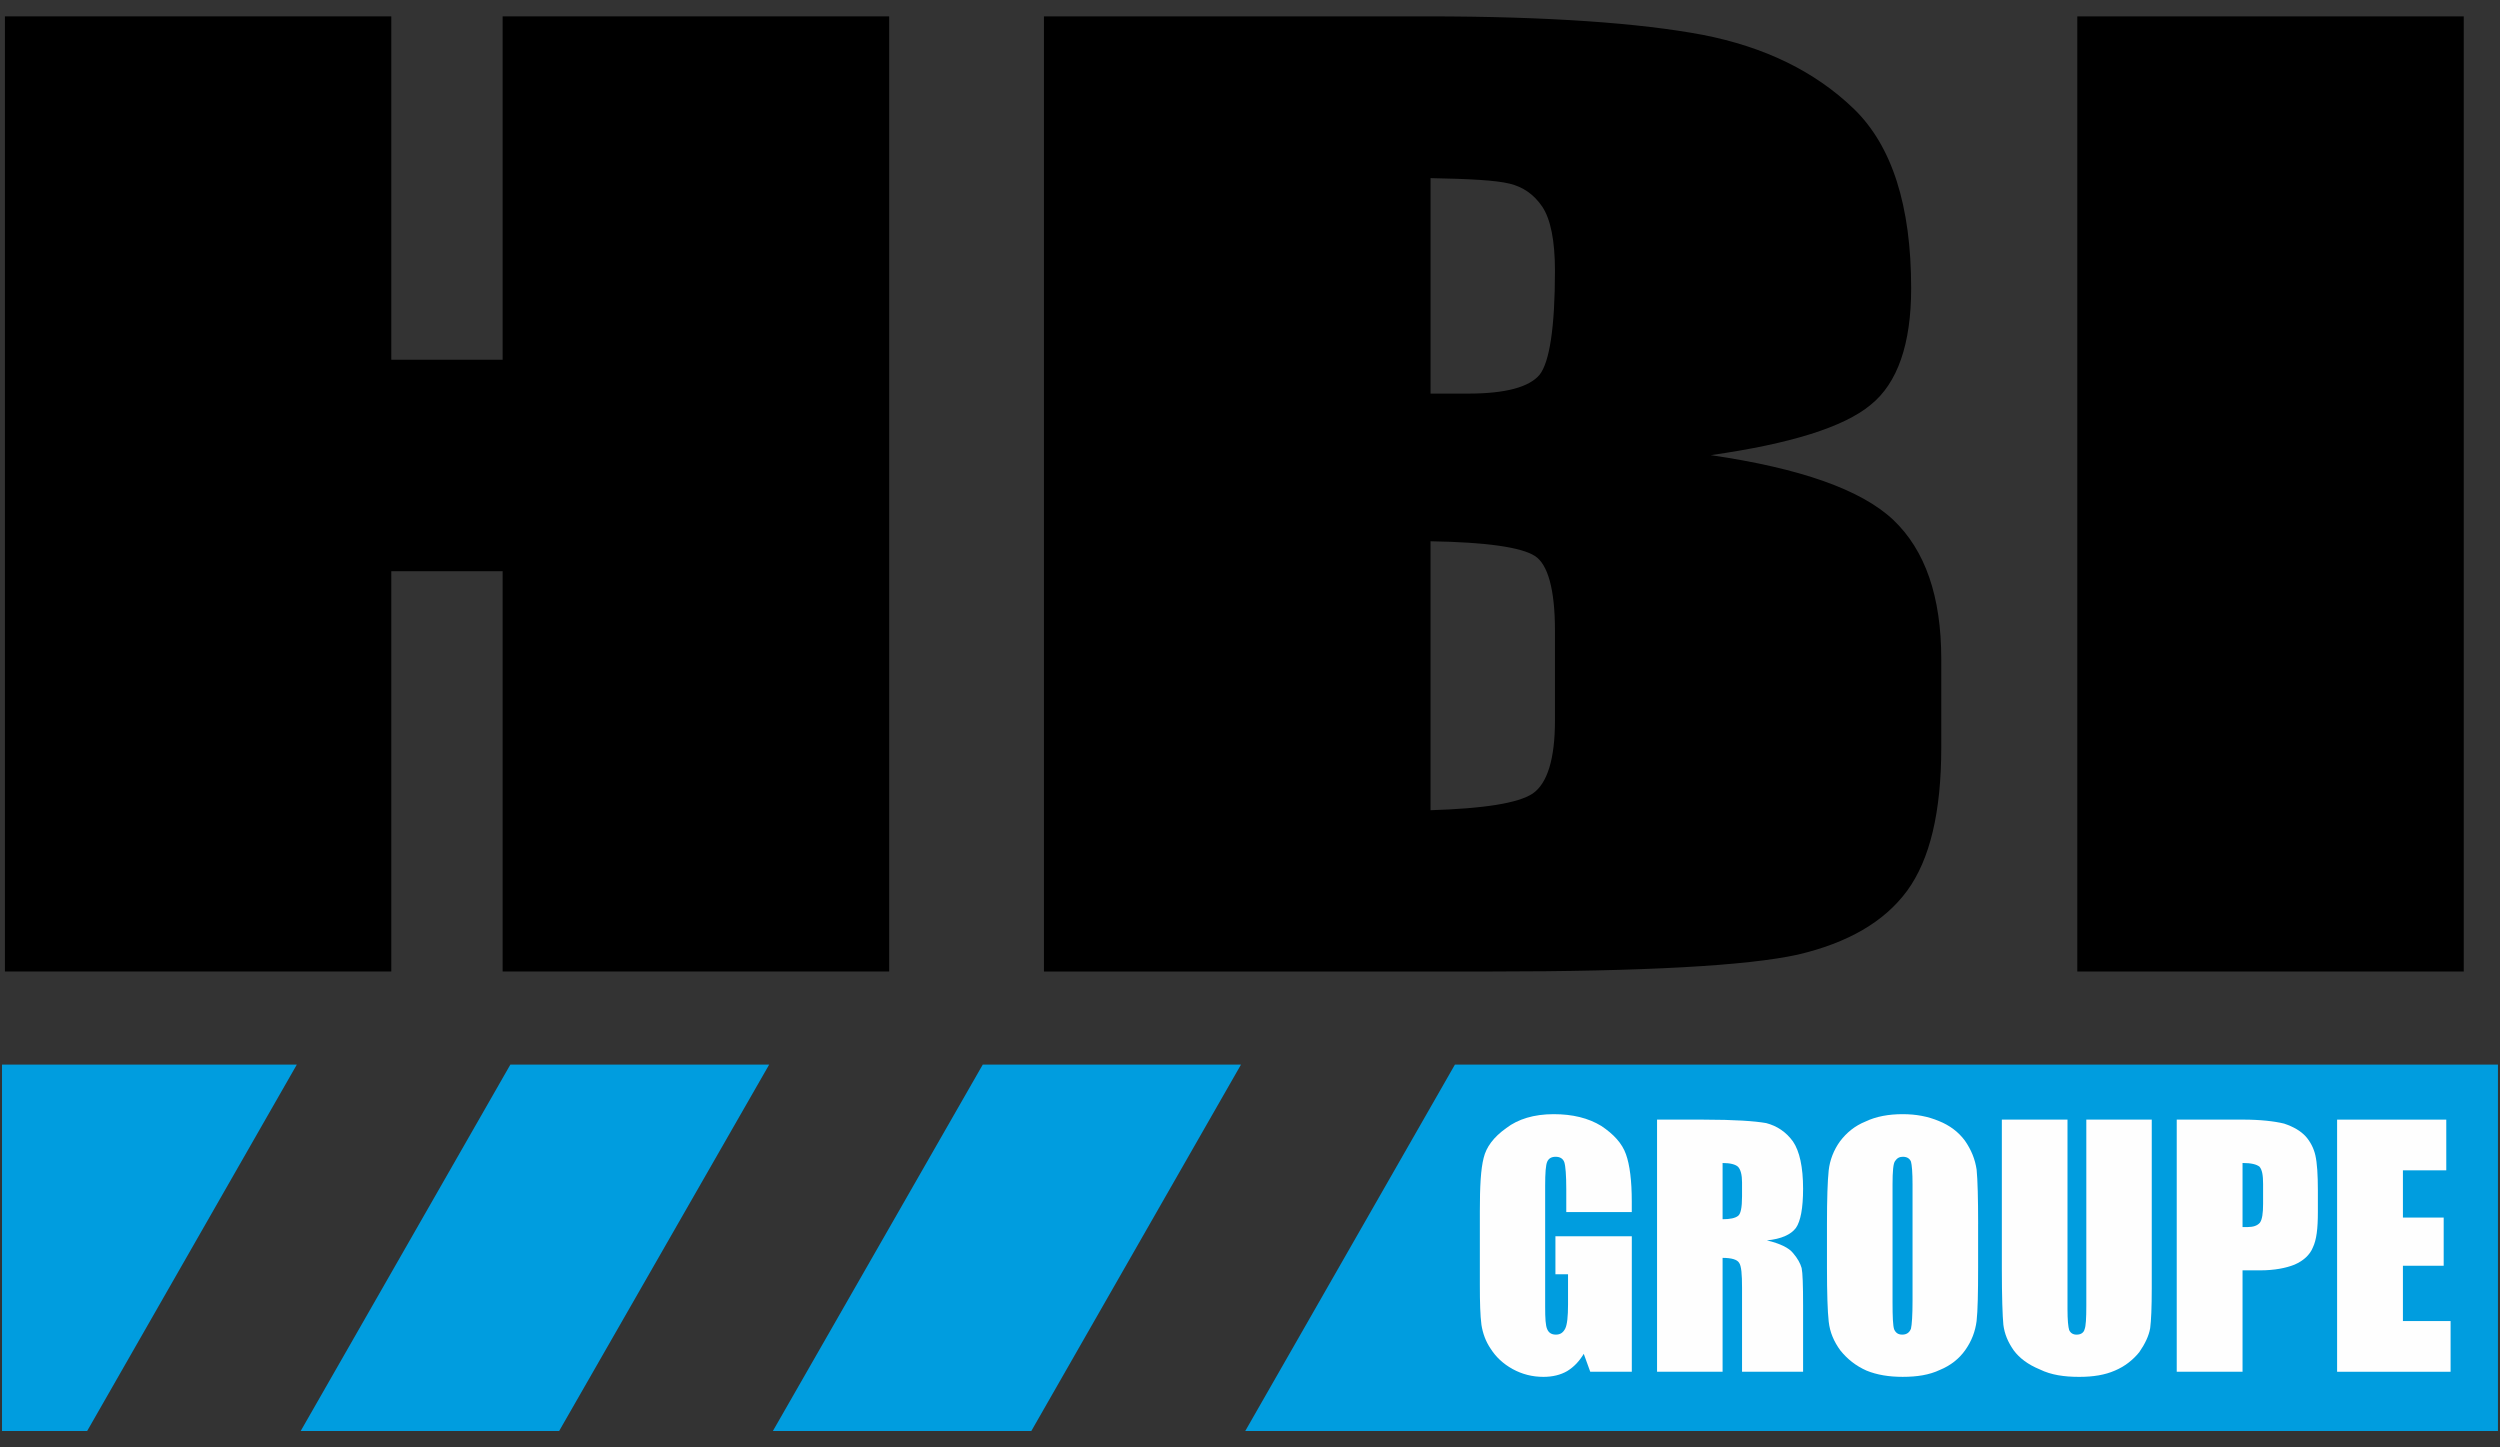
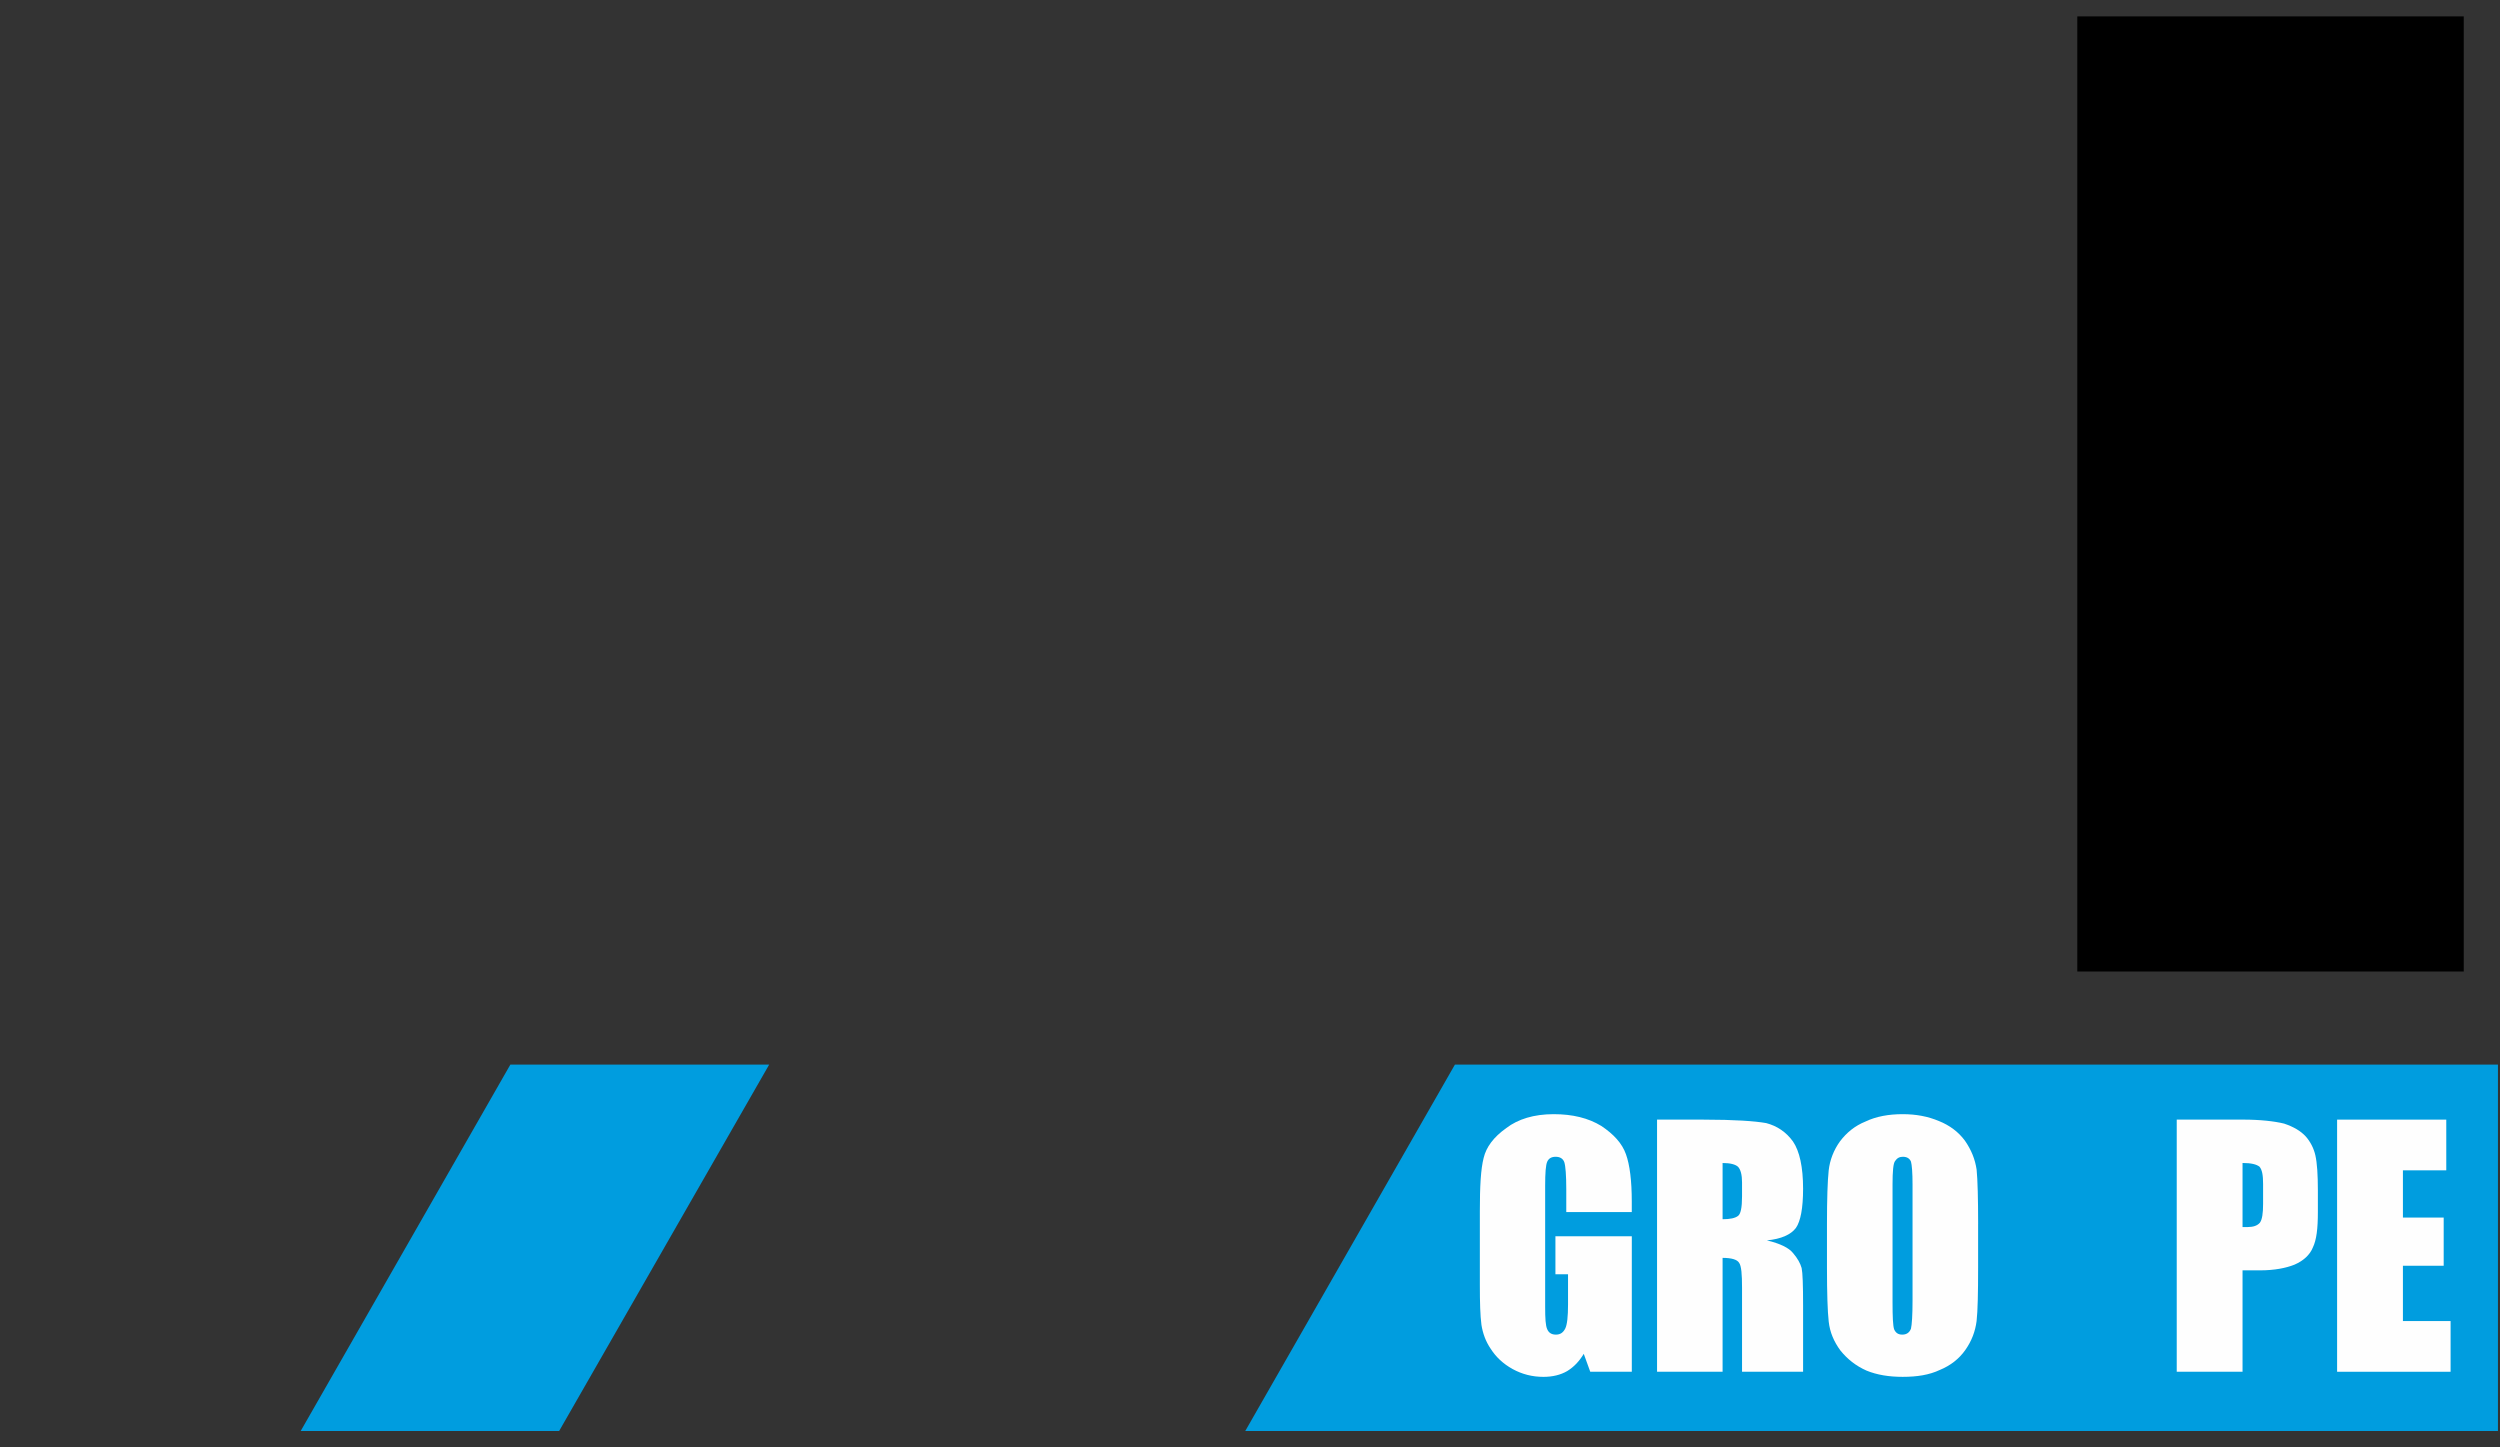
<svg xmlns="http://www.w3.org/2000/svg" id="Calque_1" version="1.1" viewBox="0 0 114 66">
  <rect x="0" y="0" width="114" height="66" fill="#333333" stroke="none" />
  <defs>
    <style>
      .st0 {
        fill: #fefefe;
      }

      .st0, .st1, .st2 {
        fill-rule: evenodd;
      }

      .st2 {
        fill: #009ddf;
      }
    </style>
  </defs>
-   <path class="st2" d="M56.589,48.546h-11.775l-9.571,16.708h11.785l9.561-16.708Z" />
  <path class="st2" d="M13.712,65.253h11.785l9.578-16.708h-11.802l-9.561,16.708Z" />
-   <path class="st2" d="M13.535,48.546H.092v16.708h3.882l9.561-16.708Z" />
  <path class="st2" d="M66.344,48.546l-9.561,16.708h57.123v-16.708h-47.562Z" />
-   <path class="st1" d="M40.546.747v43.553h-17.626v-18.253h-5.077v18.253H.224V.747h17.619v15.657h5.077V.747h17.626Z" />
-   <path class="st1" d="M69.993,25.354c.589.378.913,1.523.913,3.396v4.117c0,1.743-.348,2.86-1.015,3.319-.673.444-2.233.684-4.659.76v-12.264c2.564.042,4.151.276,4.761.672ZM47.606,44.301h20.348c7.059,0,11.726-.264,14.018-.768,2.285-.536,3.944-1.491,4.991-2.91,1.044-1.429,1.559-3.596,1.559-6.538v-4.032c0-2.85-.731-4.961-2.189-6.346-1.461-1.377-4.237-2.355-8.324-2.952,3.625-.516,6.064-1.274,7.291-2.293,1.229-.987,1.849-2.774,1.849-5.316,0-3.763-.869-6.494-2.618-8.186-1.754-1.691-4.045-2.818-6.895-3.372-2.838-.535-7.037-.841-12.547-.841h-17.485v43.555ZM68.838,8.374c.607.148,1.103.482,1.49,1.051.378.568.578,1.543.578,2.924,0,2.604-.252,4.169-.699,4.738-.476.568-1.553.861-3.258.861h-1.716v-9.825c1.777.034,2.977.096,3.606.252Z" />
  <path class="st1" d="M94.725,44.301h17.622V.748h-17.622v43.553Z" />
  <path class="st0" d="M74.409,55.271h-2.987v-1.041c0-.64-.034-1.061-.089-1.232-.059-.166-.197-.249-.393-.249-.192,0-.316.072-.385.22-.069.148-.096.516-.096,1.093v5.526c0,.526.017.861.096,1.029.069.156.193.242.397.242.207,0,.333-.104.42-.272.092-.18.13-.558.13-1.103v-1.377h-.575v-1.733h3.483v6.177h-1.895l-.296-.817c-.2.335-.445.597-.755.787-.306.178-.673.264-1.083.264-.509,0-.973-.119-1.409-.358-.44-.244-.763-.558-.992-.916-.237-.345-.368-.723-.427-1.103-.055-.42-.072-1.009-.072-1.807v-3.381c0-1.126.042-1.905.173-2.418.119-.496.447-.945,1.036-1.365.528-.402,1.251-.631,2.157-.631.866,0,1.582.177,2.17.535.568.378.952.798,1.126,1.291.176.486.266,1.221.266,2.154v.486Z" />
  <path class="st0" d="M75.562,62.551h2.988v-5.192c.405,0,.664.076.753.224.104.145.134.524.134,1.143v3.825h2.784v-3.014c0-.945-.02-1.495-.066-1.715-.059-.21-.183-.439-.392-.683-.193-.239-.58-.43-1.192-.578.651-.062,1.094-.262,1.322-.566.213-.303.328-.903.328-1.787,0-.985-.158-1.71-.459-2.154-.316-.44-.733-.713-1.222-.841-.513-.092-1.458-.158-2.85-.158h-2.128v11.496ZM79.249,53.2c.126.128.188.377.188.715v.641c0,.516-.062.809-.188.893-.128.096-.351.148-.699.148v-2.564c.348,0,.578.062.699.168Z" />
  <path class="st0" d="M90.203,55.816c0-1.165-.023-2.006-.069-2.48-.072-.483-.244-.903-.535-1.323-.296-.4-.693-.696-1.182-.893-.499-.21-1.036-.314-1.656-.314-.641,0-1.209.104-1.691.334-.496.2-.872.514-1.172.913-.279.39-.456.841-.509,1.313-.052.486-.079,1.303-.079,2.449v1.977c0,1.175.027,2.006.079,2.47.054.493.24.921.536,1.323.314.387.693.693,1.185.913.486.2,1.037.286,1.651.286.657,0,1.212-.086,1.698-.316.486-.2.876-.506,1.158-.906.286-.407.454-.841.516-1.323.052-.472.069-1.281.069-2.446v-1.977ZM87.212,59.303c0,.674-.03,1.103-.072,1.284-.062.168-.192.272-.395.272-.193,0-.304-.086-.373-.244-.054-.167-.072-.563-.072-1.237v-5.368c0-.592.032-.96.114-1.064.096-.145.21-.197.358-.197.177,0,.306.072.368.22.042.148.072.501.072,1.041v5.292Z" />
-   <path class="st0" d="M98.12,51.055v7.693c0,.871-.027,1.481-.072,1.816-.059.348-.234.716-.496,1.094-.299.367-.666.652-1.113.841-.456.2-.988.286-1.629.286-.683,0-1.279-.086-1.796-.34-.533-.219-.926-.514-1.189-.869-.266-.382-.42-.75-.472-1.17-.037-.387-.069-1.261-.069-2.55v-6.801h2.994v8.64c0,.501.032.817.076.955.062.138.177.21.341.21.183,0,.325-.086.362-.244.059-.143.079-.501.079-1.079v-8.482h2.984Z" />
  <path class="st0" d="M99.259,62.551h3.001v-4.623h.799c.662,0,1.188-.106,1.575-.262.405-.178.693-.44.831-.778.168-.345.23-.861.23-1.616v-.999c0-.696-.035-1.241-.114-1.589-.073-.324-.231-.631-.448-.871-.226-.242-.541-.43-.978-.577-.434-.106-1.078-.182-1.885-.182h-3.011v11.496ZM103.032,53.2c.121.138.165.39.165.787v.916c0,.43-.044.713-.145.851-.114.135-.302.2-.561.2h-.231v-2.922c.397,0,.634.062.772.168Z" />
  <path class="st0" d="M106.572,51.055h4.978v2.312h-1.977v2.154h1.859v2.197h-1.859v2.522h2.174v2.312h-5.175v-11.496Z" />
</svg>